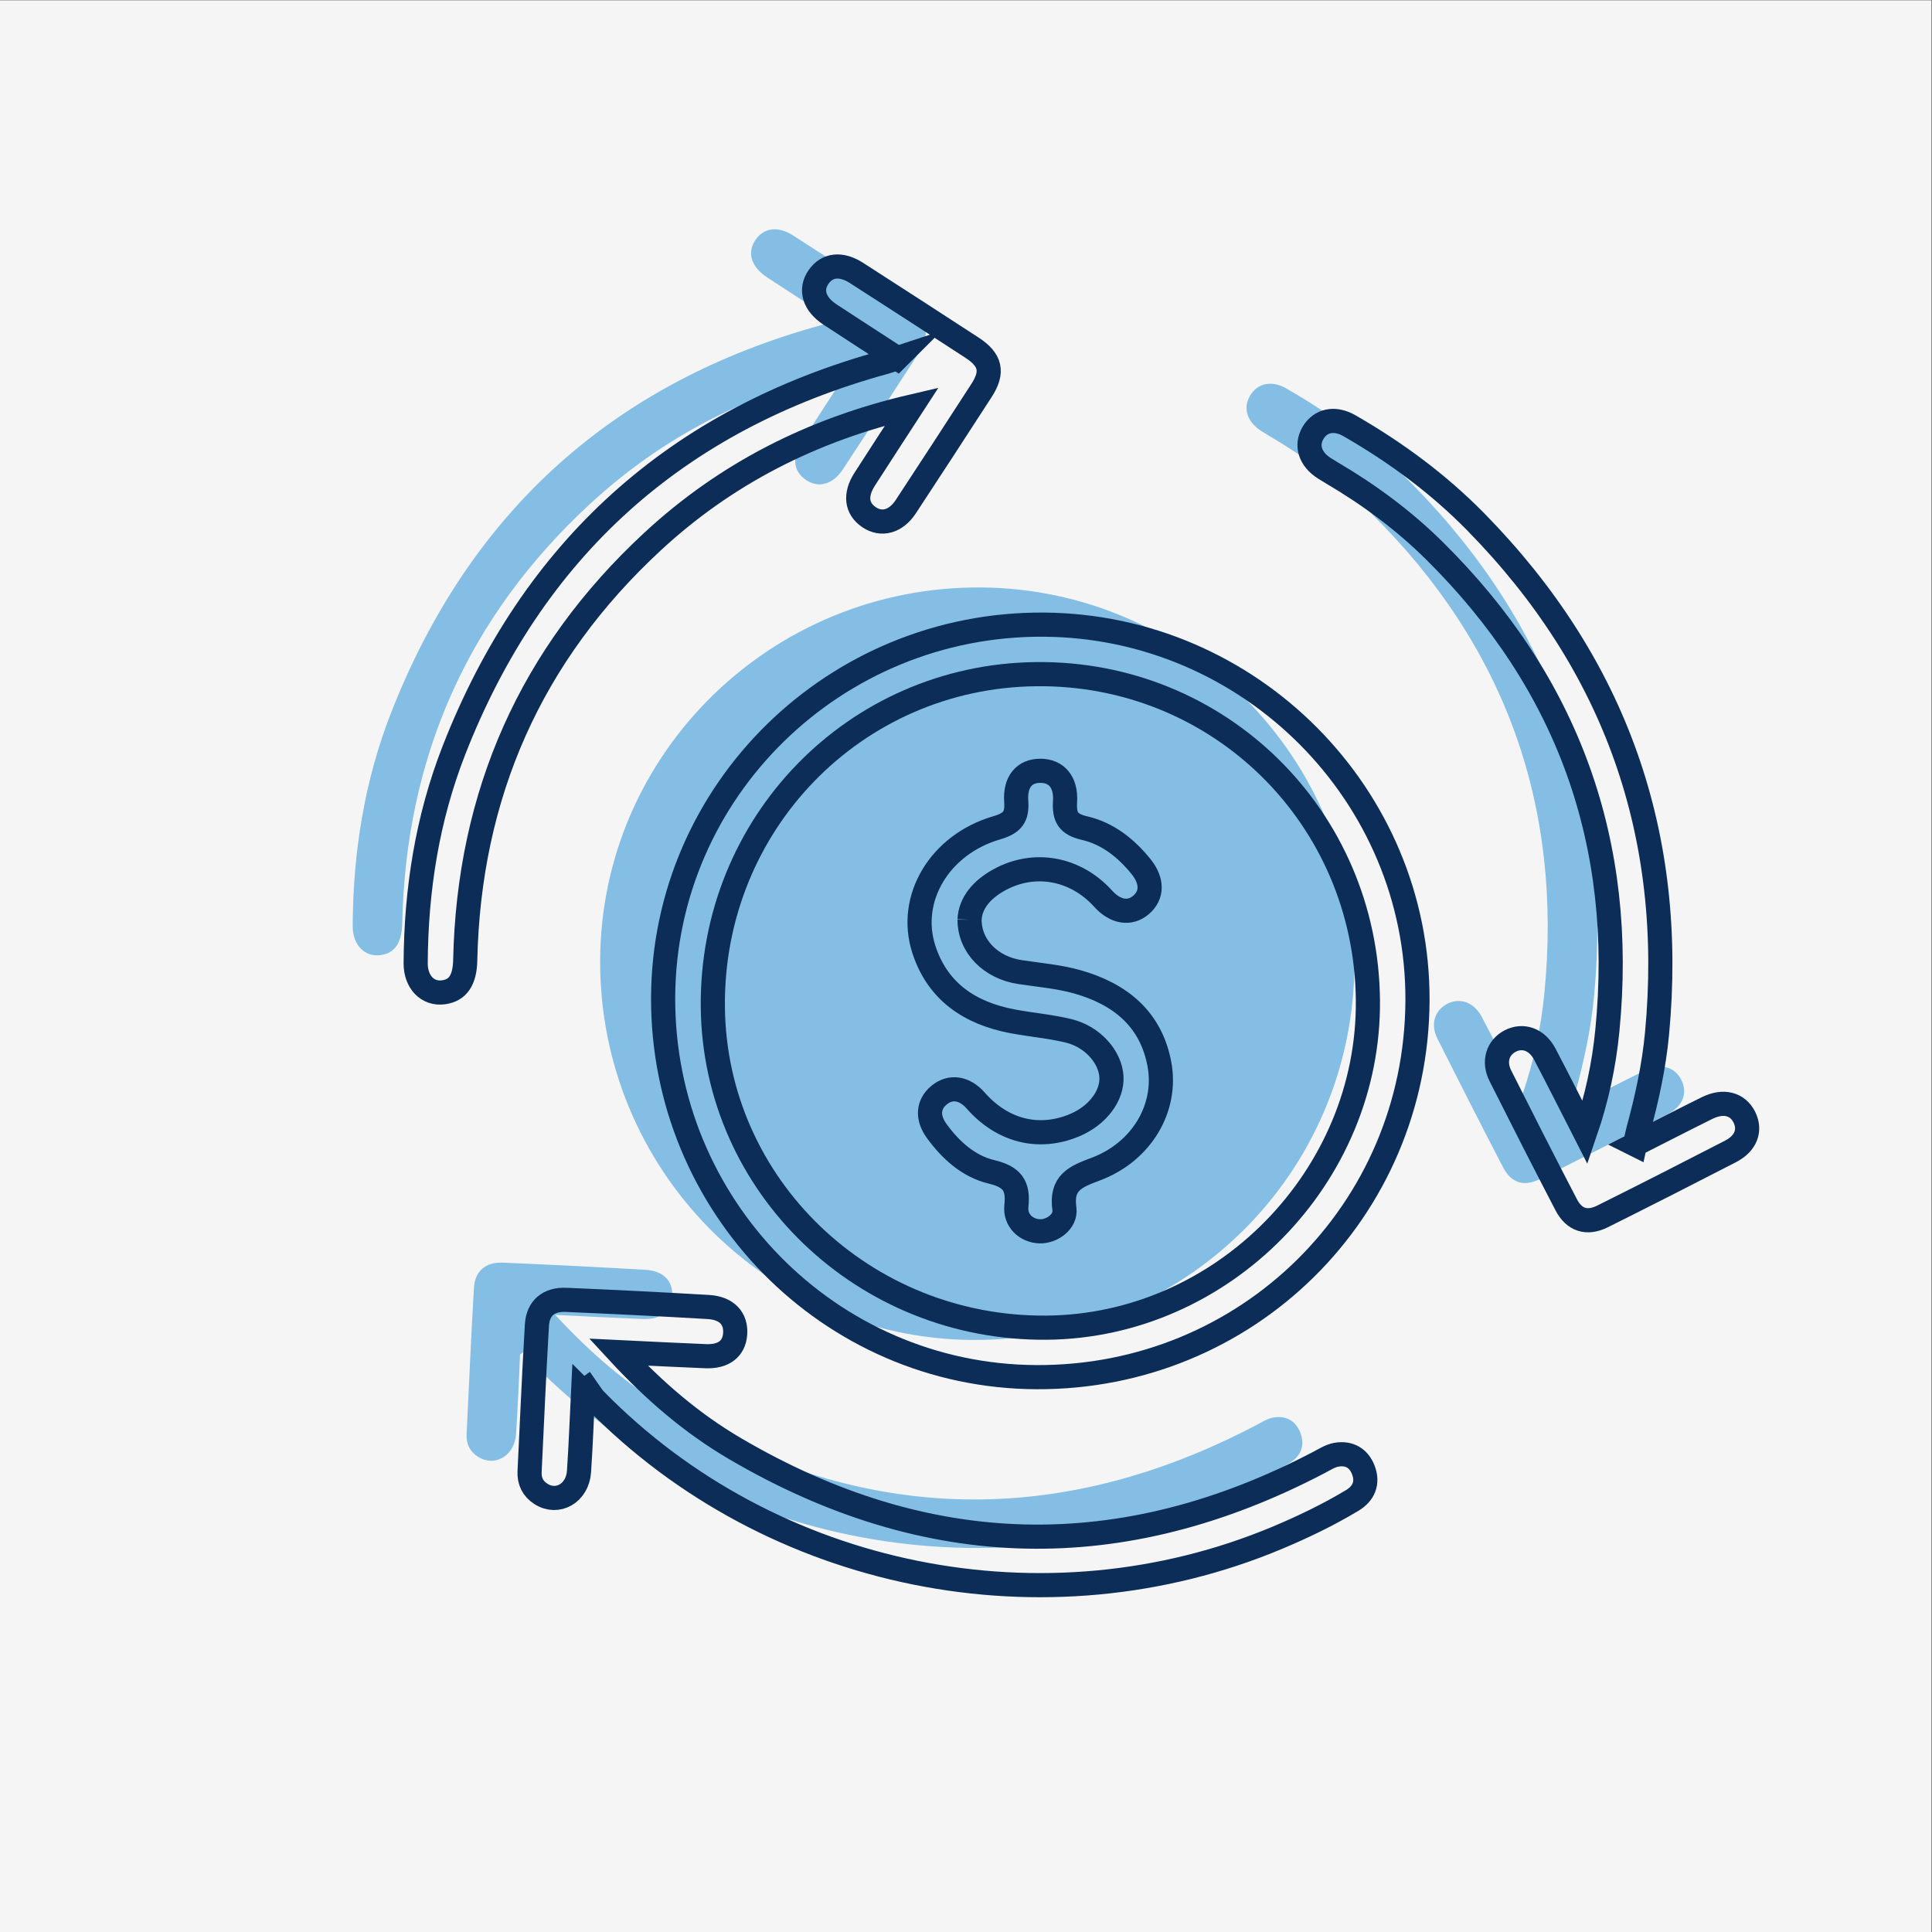
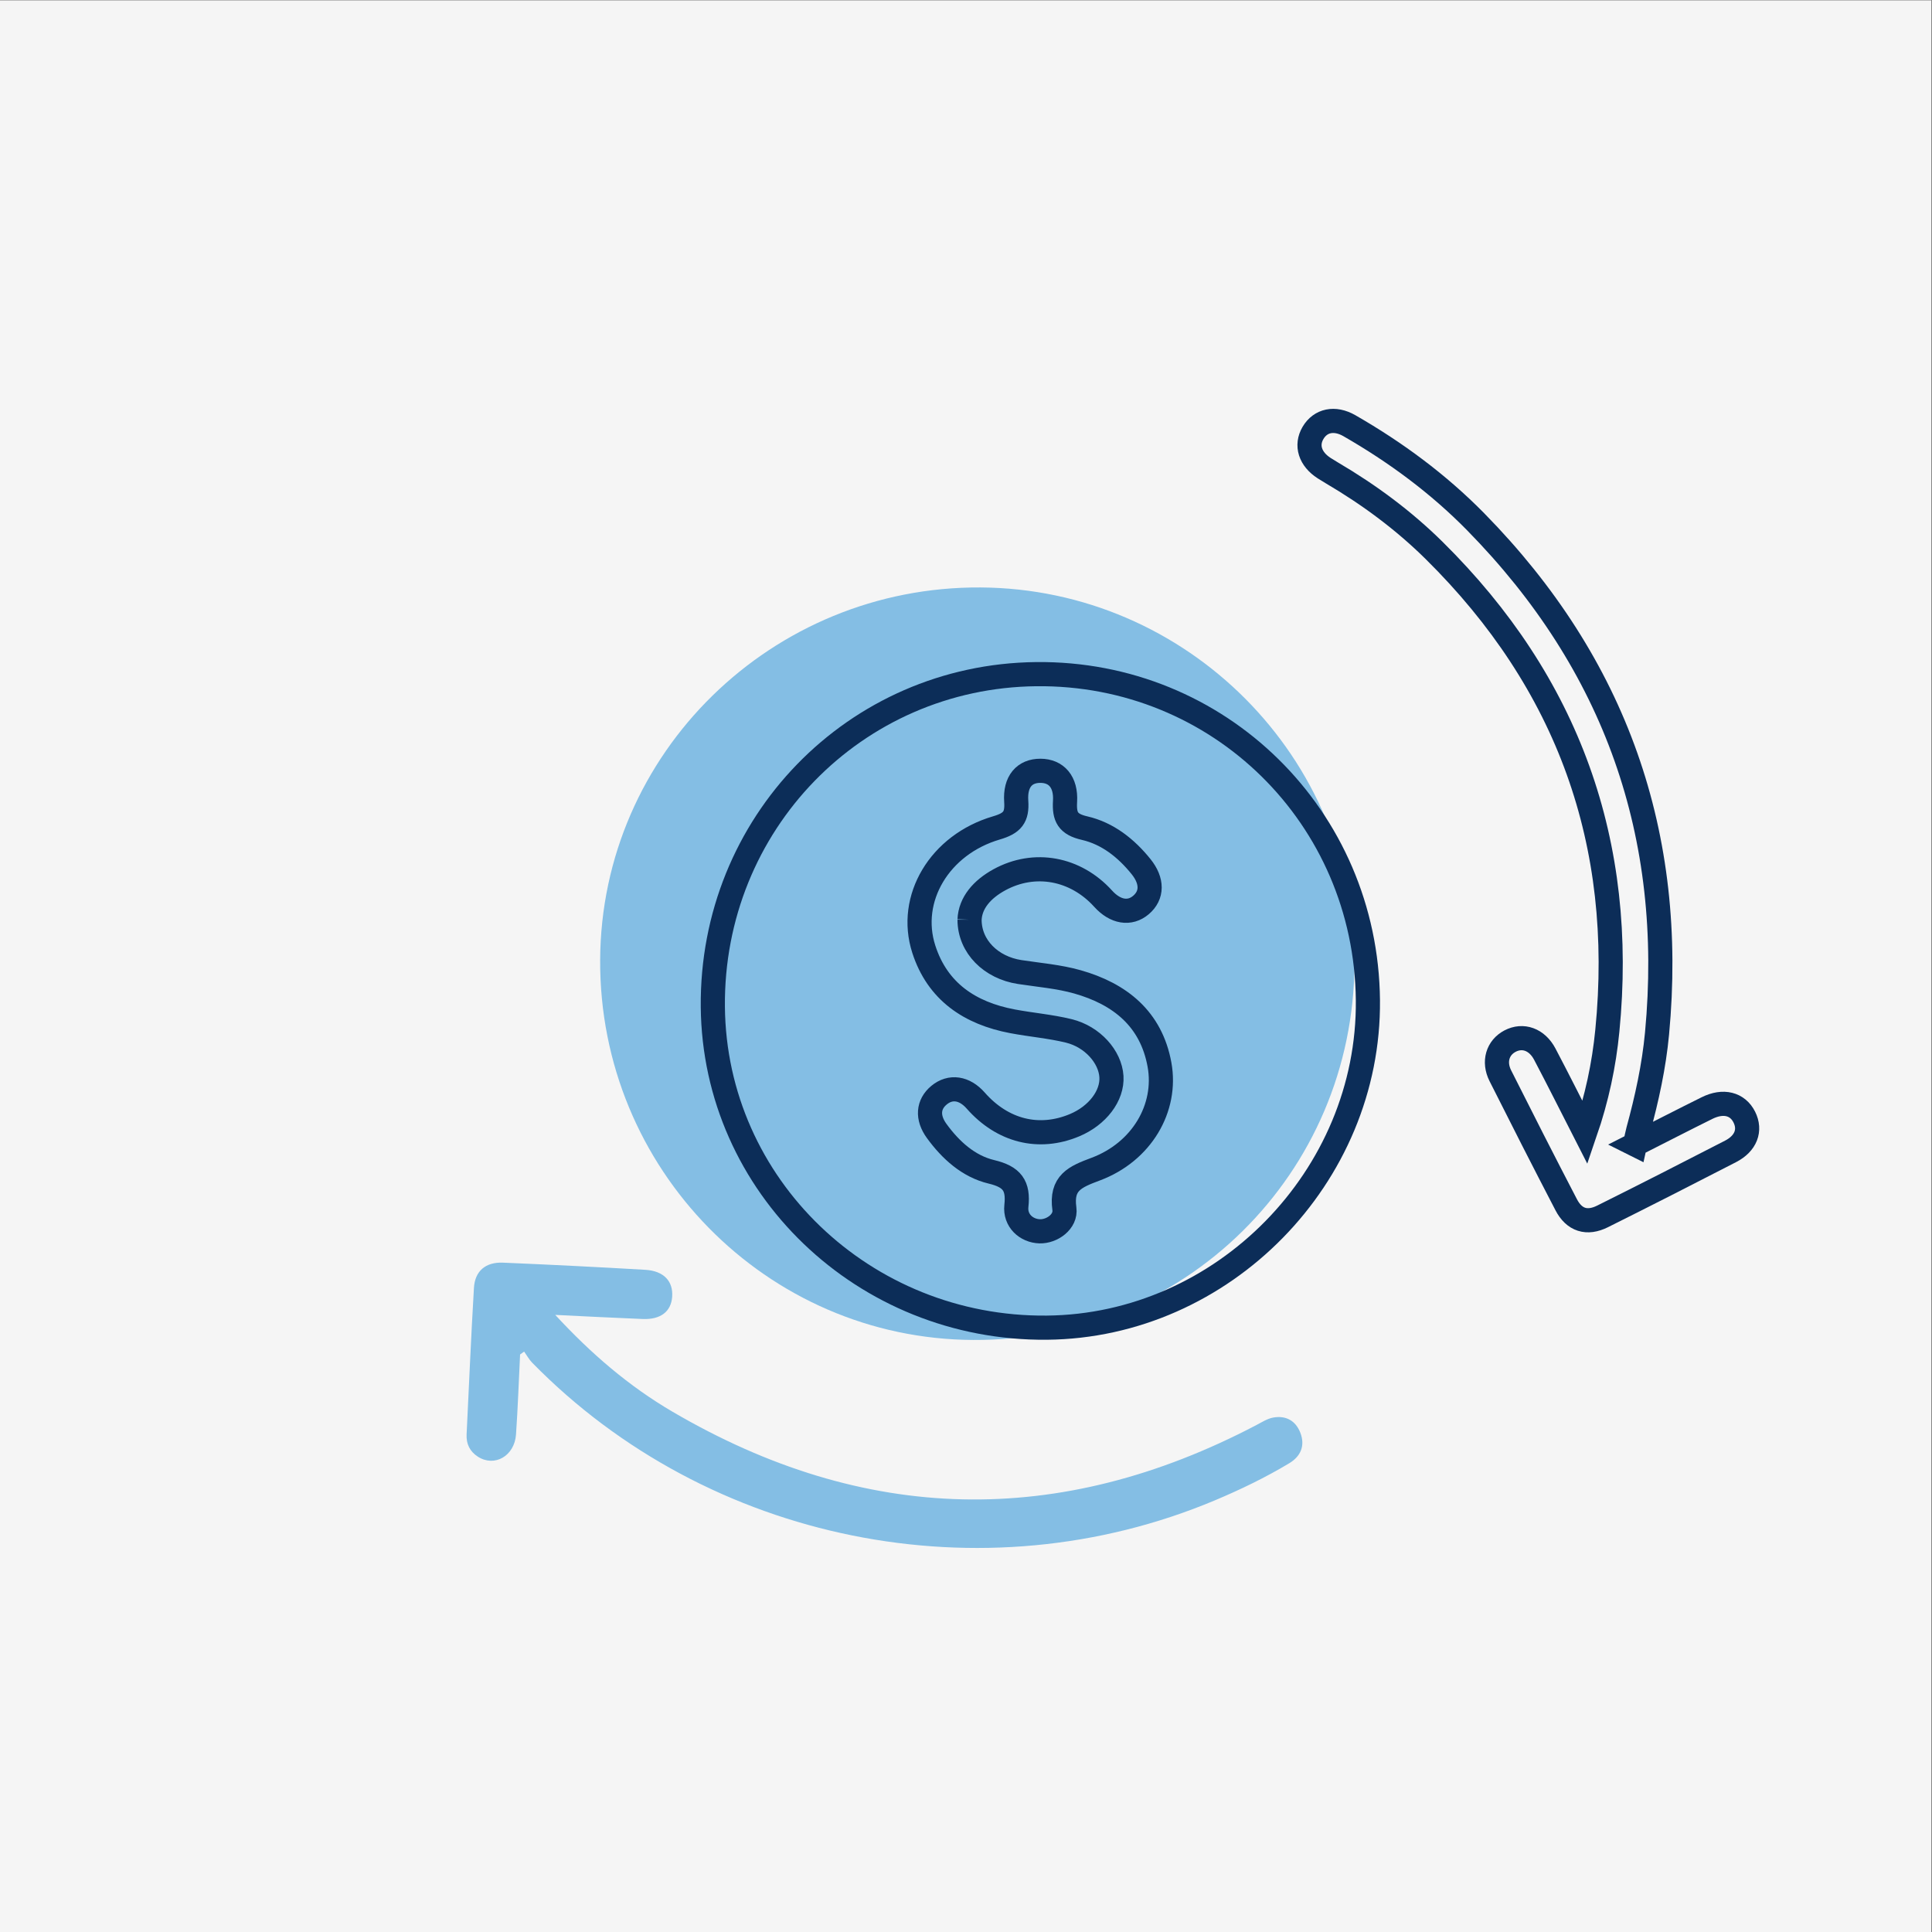
<svg xmlns="http://www.w3.org/2000/svg" viewBox="0 0 800 800">
  <rect x="0" y="0" width="800" height="800" fill="#808080" stroke="none" />
  <defs>
    <style>      .cls-1 {        fill: none;        stroke: #0c2d58;        stroke-miterlimit: 10;        stroke-width: 10px;      }      .cls-2 {        fill: #f5f5f5;      }      .cls-3 {        fill: #84bee4;      }    </style>
  </defs>
  <g id="Backgrund">
    <rect class="cls-2" x="-.31" y=".17" width="800" height="800" />
  </g>
  <g id="Migração_Icones" data-name="Migração Icones">
    <g>
      <path class="cls-3" d="M560.87,398.91c-.39,87.16-70.47,156.39-157.87,155.94-85.67-.43-154.9-70.94-154.49-157.35,.41-85.61,71.05-154.77,157.53-154.25,85.54,.52,155.22,70.56,154.83,155.65Z" />
-       <path class="cls-3" d="M345.42,132.91c-9.92-6.44-18.86-12.21-27.76-18.04-6.63-4.34-8.44-10.29-4.82-15.54,3.53-5.13,9.33-5.83,15.77-1.69,15.96,10.26,31.89,20.56,47.79,30.92,7.74,5.05,8.88,10.08,3.98,17.67-10.4,16.1-20.88,32.16-31.4,48.18-4.08,6.21-10.06,7.83-15.2,4.35-5.24-3.54-5.96-9.24-1.82-15.71,6.27-9.8,12.65-19.53,19.54-30.14-41.34,9.65-77.05,27.86-107.36,55.92-50.47,46.72-76.1,104.74-77.58,173.4-.18,8.19-3.03,12.46-9.02,13.26-6.54,.88-11.55-4.24-11.5-12.09,.16-30.3,4.81-59.92,15.86-88.17,32.55-83.21,91.98-136.97,178.45-160.68,1.4-.38,2.76-.89,5.08-1.65Z" />
      <path class="cls-3" d="M215.36,560.84c-.55,11.05-.93,22.1-1.69,33.14-.62,8.93-8.91,13.64-15.79,9.2-3.32-2.14-4.86-5.25-4.67-9.22,.99-20.24,1.84-40.49,3.04-60.71,.42-6.98,4.86-10.71,12.03-10.41,19.65,.83,39.29,1.81,58.92,2.96,7.66,.45,11.6,4.73,11.13,11.19-.44,6.1-4.79,9.48-12.2,9.18-11.65-.46-23.3-1.08-36.21-1.7,14.91,16.15,30.54,29.53,48.4,40,79.55,46.65,160.25,48.48,241.95,5.6,2.25-1.18,4.52-2.65,6.95-3.09,5.25-.94,9.3,1.3,11.23,6.31,2.06,5.35,.15,9.76-4.6,12.61-9.87,5.93-20.25,10.93-30.86,15.39-96.08,40.34-209.75,17.41-282.61-57.01-1.32-1.35-2.24-3.07-3.35-4.62-.55,.4-1.11,.79-1.66,1.19Z" />
-       <path class="cls-3" d="M650.94,458.51c10.58-5.36,20.18-10.31,29.86-15.1,6.71-3.32,12.63-1.78,15.4,3.75,2.71,5.42,.7,10.91-5.7,14.21-17.6,9.08-35.26,18.07-52.98,26.91-6.47,3.23-11.76,1.55-15.07-4.82-9.23-17.74-18.3-35.57-27.28-53.44-2.92-5.82-1.09-11.62,4.01-14.31,5.3-2.79,11.15-.77,14.4,5.38,5.54,10.52,10.86,21.15,16.69,32.57,4.91-14.31,7.83-28.17,9.21-42.23,7.66-77.59-16.17-144.03-71.75-198.93-12.65-12.49-26.89-23.02-42.23-32.04-1.1-.65-2.19-1.32-3.27-2.01-5.85-3.76-7.65-9.45-4.62-14.59,3.07-5.22,8.95-6.5,15.06-2.99,19.16,11.01,36.84,24.06,52.32,39.82,57.92,58.98,82.81,129.74,75.07,211.89-1.28,13.58-4.2,26.92-7.8,40.1-.43,1.57-.71,3.18-1.3,5.84Z" />
      <path class="cls-3" d="M540.34,398.78c.7,73.05-59.98,134.92-132.97,135.58-75.7,.68-137.59-58.76-138.28-132.83-.71-75.78,58.76-136.97,133.9-137.78,75.65-.82,136.62,59.12,137.35,135.03Z" />
      <path class="cls-3" d="M375.39,365.42c.01,11.23,8.98,19.86,20.71,21.67,8.02,1.23,16.22,1.88,23.97,4.08,17.58,4.99,30.52,15.29,33.97,34.28,3.26,17.96-7.37,36.14-26.44,43.27-8.51,3.18-14.44,5.63-12.94,16.42,.74,5.29-5.11,9.47-10.22,9.32-5.55-.17-10.32-4.45-9.66-10.5,.93-8.47-1.8-12.09-10.34-14.13-9.47-2.26-16.86-8.95-22.66-16.92-4.03-5.54-3.6-11.03,.97-14.82,4.71-3.91,10.54-3.06,15.18,2.22,11.12,12.64,26.16,16.4,40.93,10.22,9.51-3.98,15.77-12.22,15.28-20.15-.5-8.14-7.81-16.5-17.67-18.91-7.64-1.87-15.58-2.51-23.34-3.98-17.6-3.33-31.03-12.28-36.69-29.87-6.74-20.94,6.53-43.3,30.08-50.2,6.62-1.94,8.65-4.43,8.2-11.03-.57-8.23,3.47-12.65,10.03-12.62,6.53,.02,10.67,4.55,10.18,12.68-.38,6.45,1.17,9.47,8.1,11.06,9.52,2.19,17.21,8.28,23.39,15.96,4.75,5.91,4.7,11.83-.05,15.87-4.64,3.95-10.63,2.95-15.65-2.6-11.43-12.64-28.45-15.81-43.03-7.81-7.11,3.9-12,9.5-12.3,16.5Z" />
    </g>
    <g>
-       <path class="cls-1" d="M586.95,414.31c-.39,87.16-70.47,156.39-157.87,155.94-85.67-.43-154.9-70.94-154.49-157.35,.41-85.61,71.05-154.77,157.53-154.25,85.54,.52,155.22,70.56,154.83,155.65Z" />
-       <path class="cls-1" d="M371.5,148.31c-9.92-6.44-18.86-12.21-27.76-18.04-6.63-4.34-8.44-10.29-4.82-15.54,3.53-5.13,9.33-5.83,15.77-1.69,15.96,10.26,31.89,20.56,47.79,30.92,7.74,5.05,8.88,10.08,3.98,17.67-10.4,16.1-20.88,32.16-31.4,48.18-4.08,6.21-10.06,7.83-15.2,4.35-5.24-3.54-5.96-9.24-1.82-15.71,6.27-9.8,12.65-19.53,19.54-30.14-41.34,9.65-77.05,27.86-107.36,55.92-50.47,46.72-76.1,104.74-77.58,173.4-.18,8.19-3.03,12.46-9.02,13.26-6.54,.88-11.55-4.24-11.5-12.09,.16-30.3,4.81-59.92,15.86-88.17,32.55-83.21,91.98-136.97,178.45-160.68,1.4-.38,2.76-.89,5.08-1.65Z" />
-       <path class="cls-1" d="M241.44,576.24c-.55,11.05-.93,22.1-1.69,33.14-.62,8.93-8.91,13.64-15.79,9.2-3.32-2.14-4.86-5.25-4.67-9.22,.99-20.24,1.84-40.49,3.04-60.71,.42-6.98,4.86-10.71,12.03-10.41,19.65,.83,39.29,1.81,58.92,2.96,7.66,.45,11.6,4.73,11.13,11.19-.44,6.1-4.79,9.48-12.2,9.18-11.65-.46-23.3-1.08-36.21-1.7,14.91,16.15,30.54,29.53,48.4,40,79.55,46.65,160.25,48.48,241.95,5.6,2.25-1.18,4.52-2.65,6.95-3.09,5.25-.94,9.3,1.3,11.23,6.31,2.06,5.35,.15,9.76-4.6,12.61-9.87,5.93-20.25,10.93-30.86,15.39-96.08,40.34-209.75,17.41-282.61-57.01-1.32-1.35-2.24-3.07-3.35-4.62-.55,.4-1.11,.79-1.66,1.19Z" />
+       <path class="cls-1" d="M241.44,576.24Z" />
      <path class="cls-1" d="M677.02,473.91c10.58-5.36,20.18-10.31,29.86-15.1,6.71-3.32,12.63-1.78,15.4,3.75,2.71,5.42,.7,10.91-5.7,14.21-17.6,9.08-35.26,18.07-52.98,26.91-6.47,3.23-11.76,1.55-15.07-4.82-9.23-17.74-18.3-35.57-27.28-53.44-2.92-5.82-1.09-11.62,4.01-14.31,5.3-2.79,11.15-.77,14.4,5.38,5.54,10.52,10.86,21.15,16.69,32.57,4.91-14.31,7.83-28.17,9.21-42.23,7.66-77.59-16.17-144.03-71.75-198.93-12.65-12.49-26.89-23.02-42.23-32.04-1.1-.65-2.19-1.32-3.27-2.01-5.85-3.76-7.65-9.45-4.62-14.59,3.07-5.22,8.95-6.5,15.06-2.99,19.16,11.01,36.84,24.06,52.32,39.82,57.92,58.98,82.81,129.74,75.07,211.89-1.28,13.58-4.2,26.92-7.8,40.1-.43,1.57-.71,3.18-1.3,5.84Z" />
      <path class="cls-1" d="M566.42,414.18c.7,73.05-59.98,134.92-132.97,135.58-75.7,.68-137.59-58.76-138.28-132.83-.71-75.78,58.76-136.97,133.9-137.78,75.65-.82,136.62,59.12,137.35,135.03Z" />
      <path class="cls-1" d="M401.47,380.82c.01,11.23,8.98,19.86,20.71,21.67,8.02,1.23,16.22,1.88,23.97,4.08,17.58,4.99,30.52,15.29,33.97,34.28,3.26,17.96-7.37,36.14-26.44,43.27-8.51,3.18-14.44,5.63-12.94,16.42,.74,5.29-5.11,9.47-10.22,9.32-5.55-.17-10.32-4.45-9.66-10.5,.93-8.47-1.8-12.09-10.34-14.13-9.47-2.26-16.86-8.95-22.66-16.92-4.03-5.54-3.6-11.03,.97-14.82,4.71-3.91,10.54-3.06,15.18,2.22,11.12,12.64,26.16,16.4,40.93,10.22,9.51-3.98,15.77-12.22,15.28-20.15-.5-8.14-7.81-16.5-17.67-18.91-7.64-1.87-15.58-2.51-23.34-3.98-17.6-3.33-31.03-12.28-36.69-29.87-6.74-20.94,6.53-43.3,30.08-50.2,6.62-1.94,8.65-4.43,8.2-11.03-.57-8.23,3.47-12.65,10.03-12.62,6.53,.02,10.67,4.55,10.18,12.68-.38,6.45,1.17,9.47,8.1,11.06,9.52,2.19,17.21,8.28,23.39,15.96,4.75,5.91,4.7,11.83-.05,15.87-4.64,3.95-10.63,2.95-15.65-2.6-11.43-12.64-28.45-15.81-43.03-7.81-7.11,3.9-12,9.5-12.3,16.5Z" />
    </g>
  </g>
</svg>